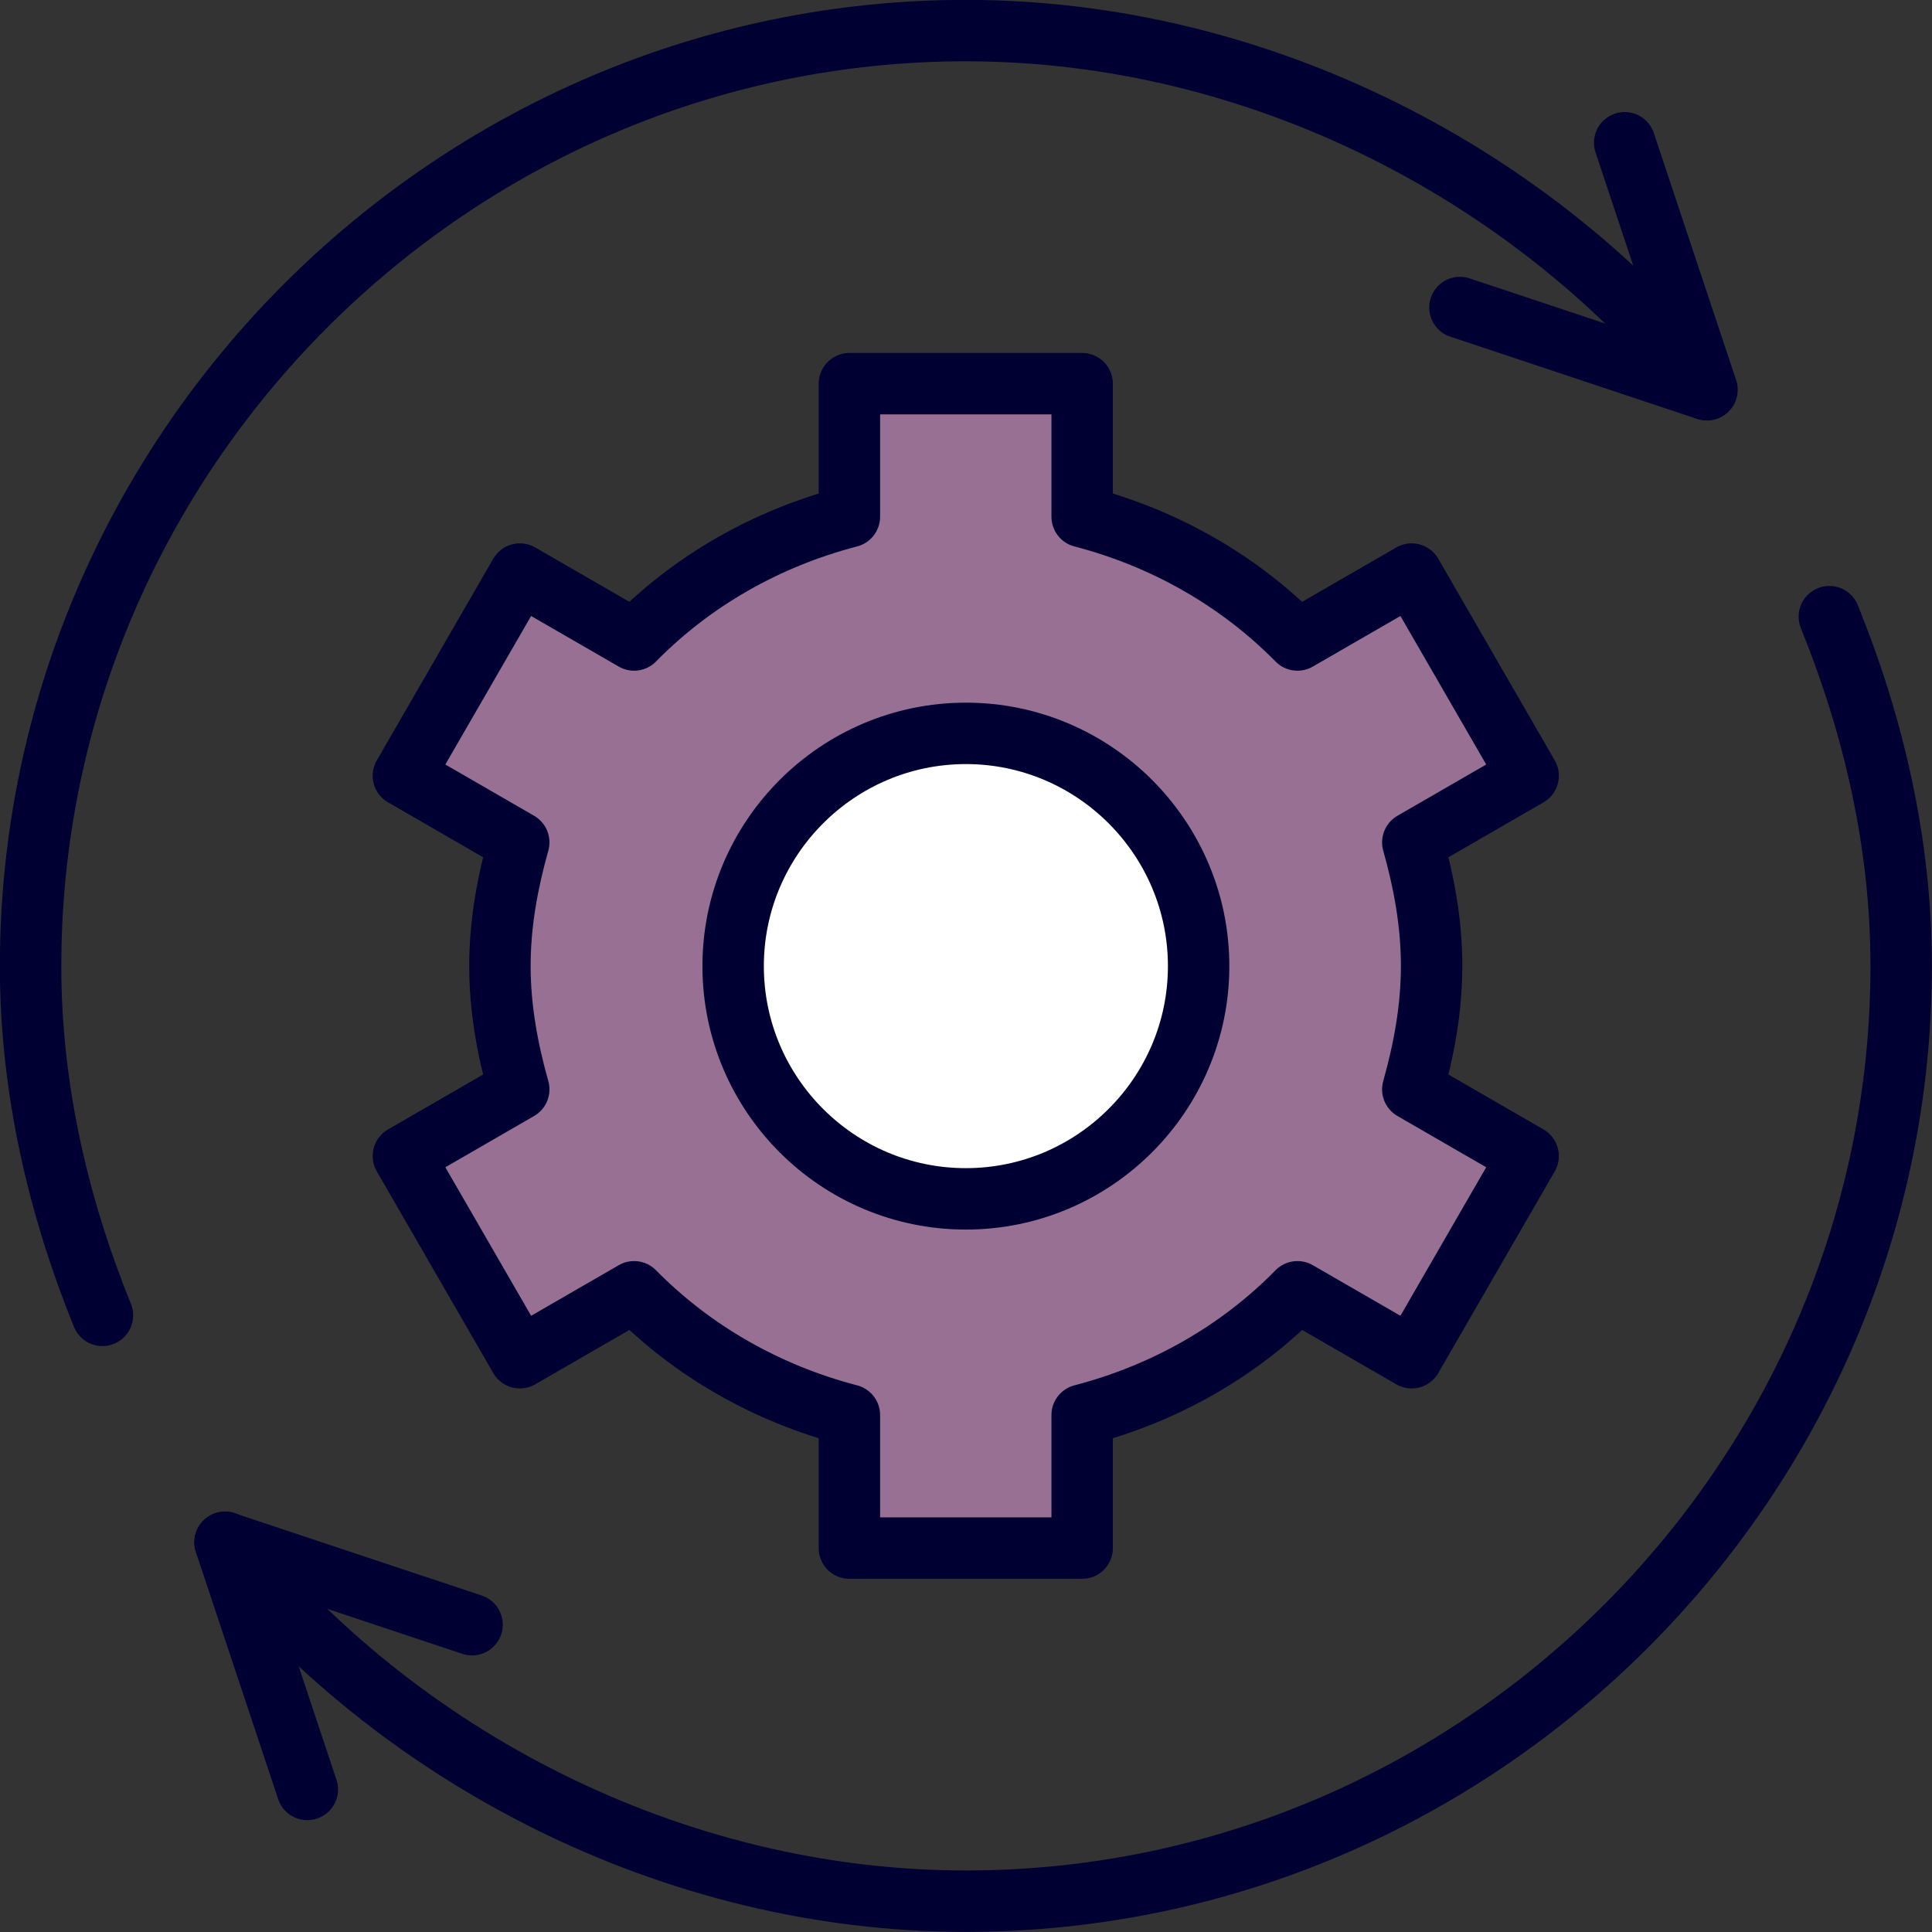
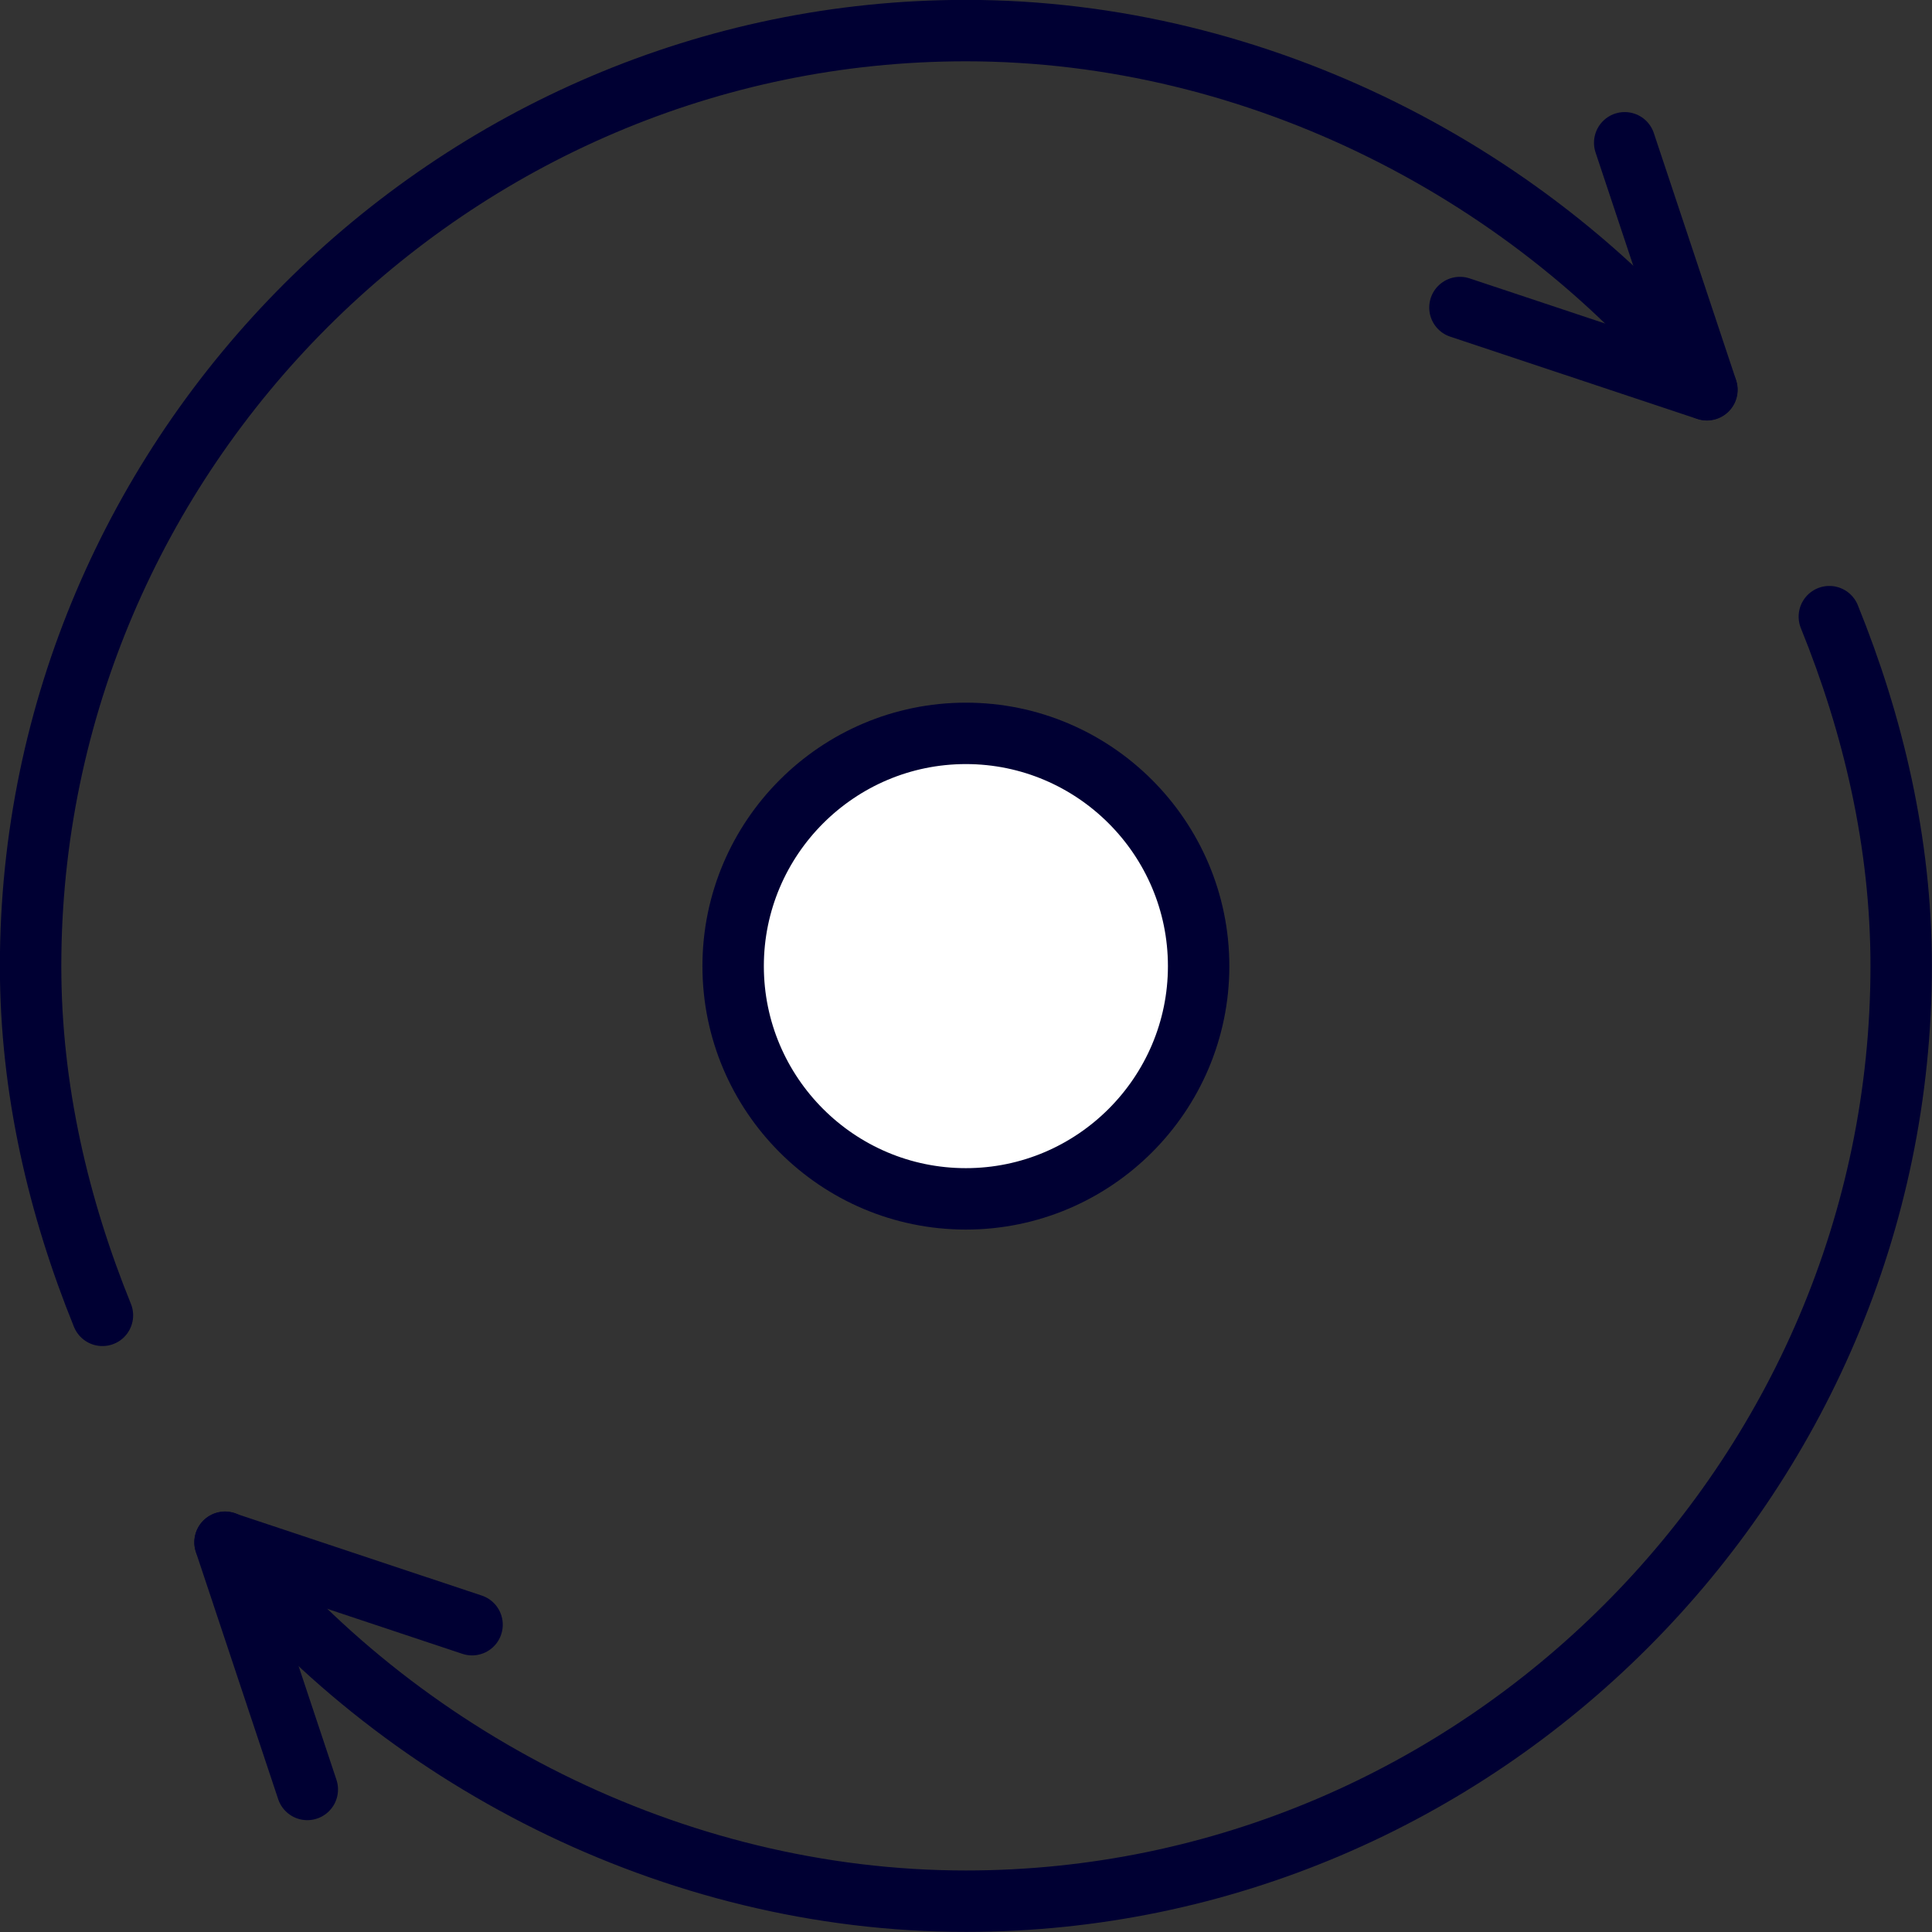
<svg xmlns="http://www.w3.org/2000/svg" id="Layer_2" viewBox="0 0 85.25 85.25">
  <rect x="0" y="0" width="85.25" height="85.25" fill="#333333" stroke="none" />
  <defs>
    <style>.cls-1{fill:#987094;}.cls-1,.cls-2,.cls-3{stroke:#003;stroke-linecap:round;stroke-linejoin:round;stroke-width:2.71px;}.cls-2{fill:#fff;}.cls-3{fill:none;}</style>
  </defs>
  <g id="Layer_1-2">
    <g id="g4770">
      <g id="g4772">
        <g id="g4774">
          <g id="g4780">
-             <path id="path4782" class="cls-1" d="M63.17,42.62c0-1.9-.34-3.71-.83-5.45l5.09-2.94-5.14-8.9-5.04,2.91c-2.57-2.61-5.85-4.49-9.5-5.44v-5.87h-10.27v5.87c-3.65.95-6.93,2.82-9.5,5.44l-5.04-2.91-5.14,8.9,5.09,2.94c-.49,1.75-.83,3.55-.83,5.45s.34,3.71.83,5.45l-5.09,2.94,5.14,8.9,5.04-2.91c2.57,2.61,5.85,4.49,9.5,5.44v5.87h10.27v-5.87c3.65-.95,6.93-2.82,9.5-5.44l5.04,2.91,5.14-8.9-5.09-2.94c.49-1.75.83-3.55.83-5.45Z" />
-           </g>
+             </g>
          <g id="g4784">
            <path id="path4786" class="cls-2" d="M42.62,52.9c-5.67,0-10.27-4.61-10.27-10.27s4.61-10.27,10.27-10.27,10.27,4.61,10.27,10.27-4.61,10.27-10.27,10.27Z" />
          </g>
          <g id="g4788">
            <path id="path4790" class="cls-3" d="M4.52,58.04c-1.93-4.76-3.17-9.96-3.17-15.41C1.35,19.96,19.96,1.35,42.62,1.35c12.98,0,25.16,6.41,32.69,15.84" />
          </g>
          <g id="g4792">
            <path id="path4794" class="cls-3" d="M80.72,27.21c1.93,4.76,3.17,9.96,3.17,15.41,0,22.66-18.61,41.27-41.27,41.27-12.98,0-25.16-6.41-32.69-15.84" />
          </g>
          <g id="g4796">
            <path id="path4798" class="cls-3" d="M71.69,6.3l3.63,10.9-10.9-3.63" />
          </g>
          <g id="g4800">
            <path id="path4802" class="cls-3" d="M20.83,71.69l-10.9-3.63,3.63,10.9" />
          </g>
        </g>
      </g>
    </g>
  </g>
</svg>